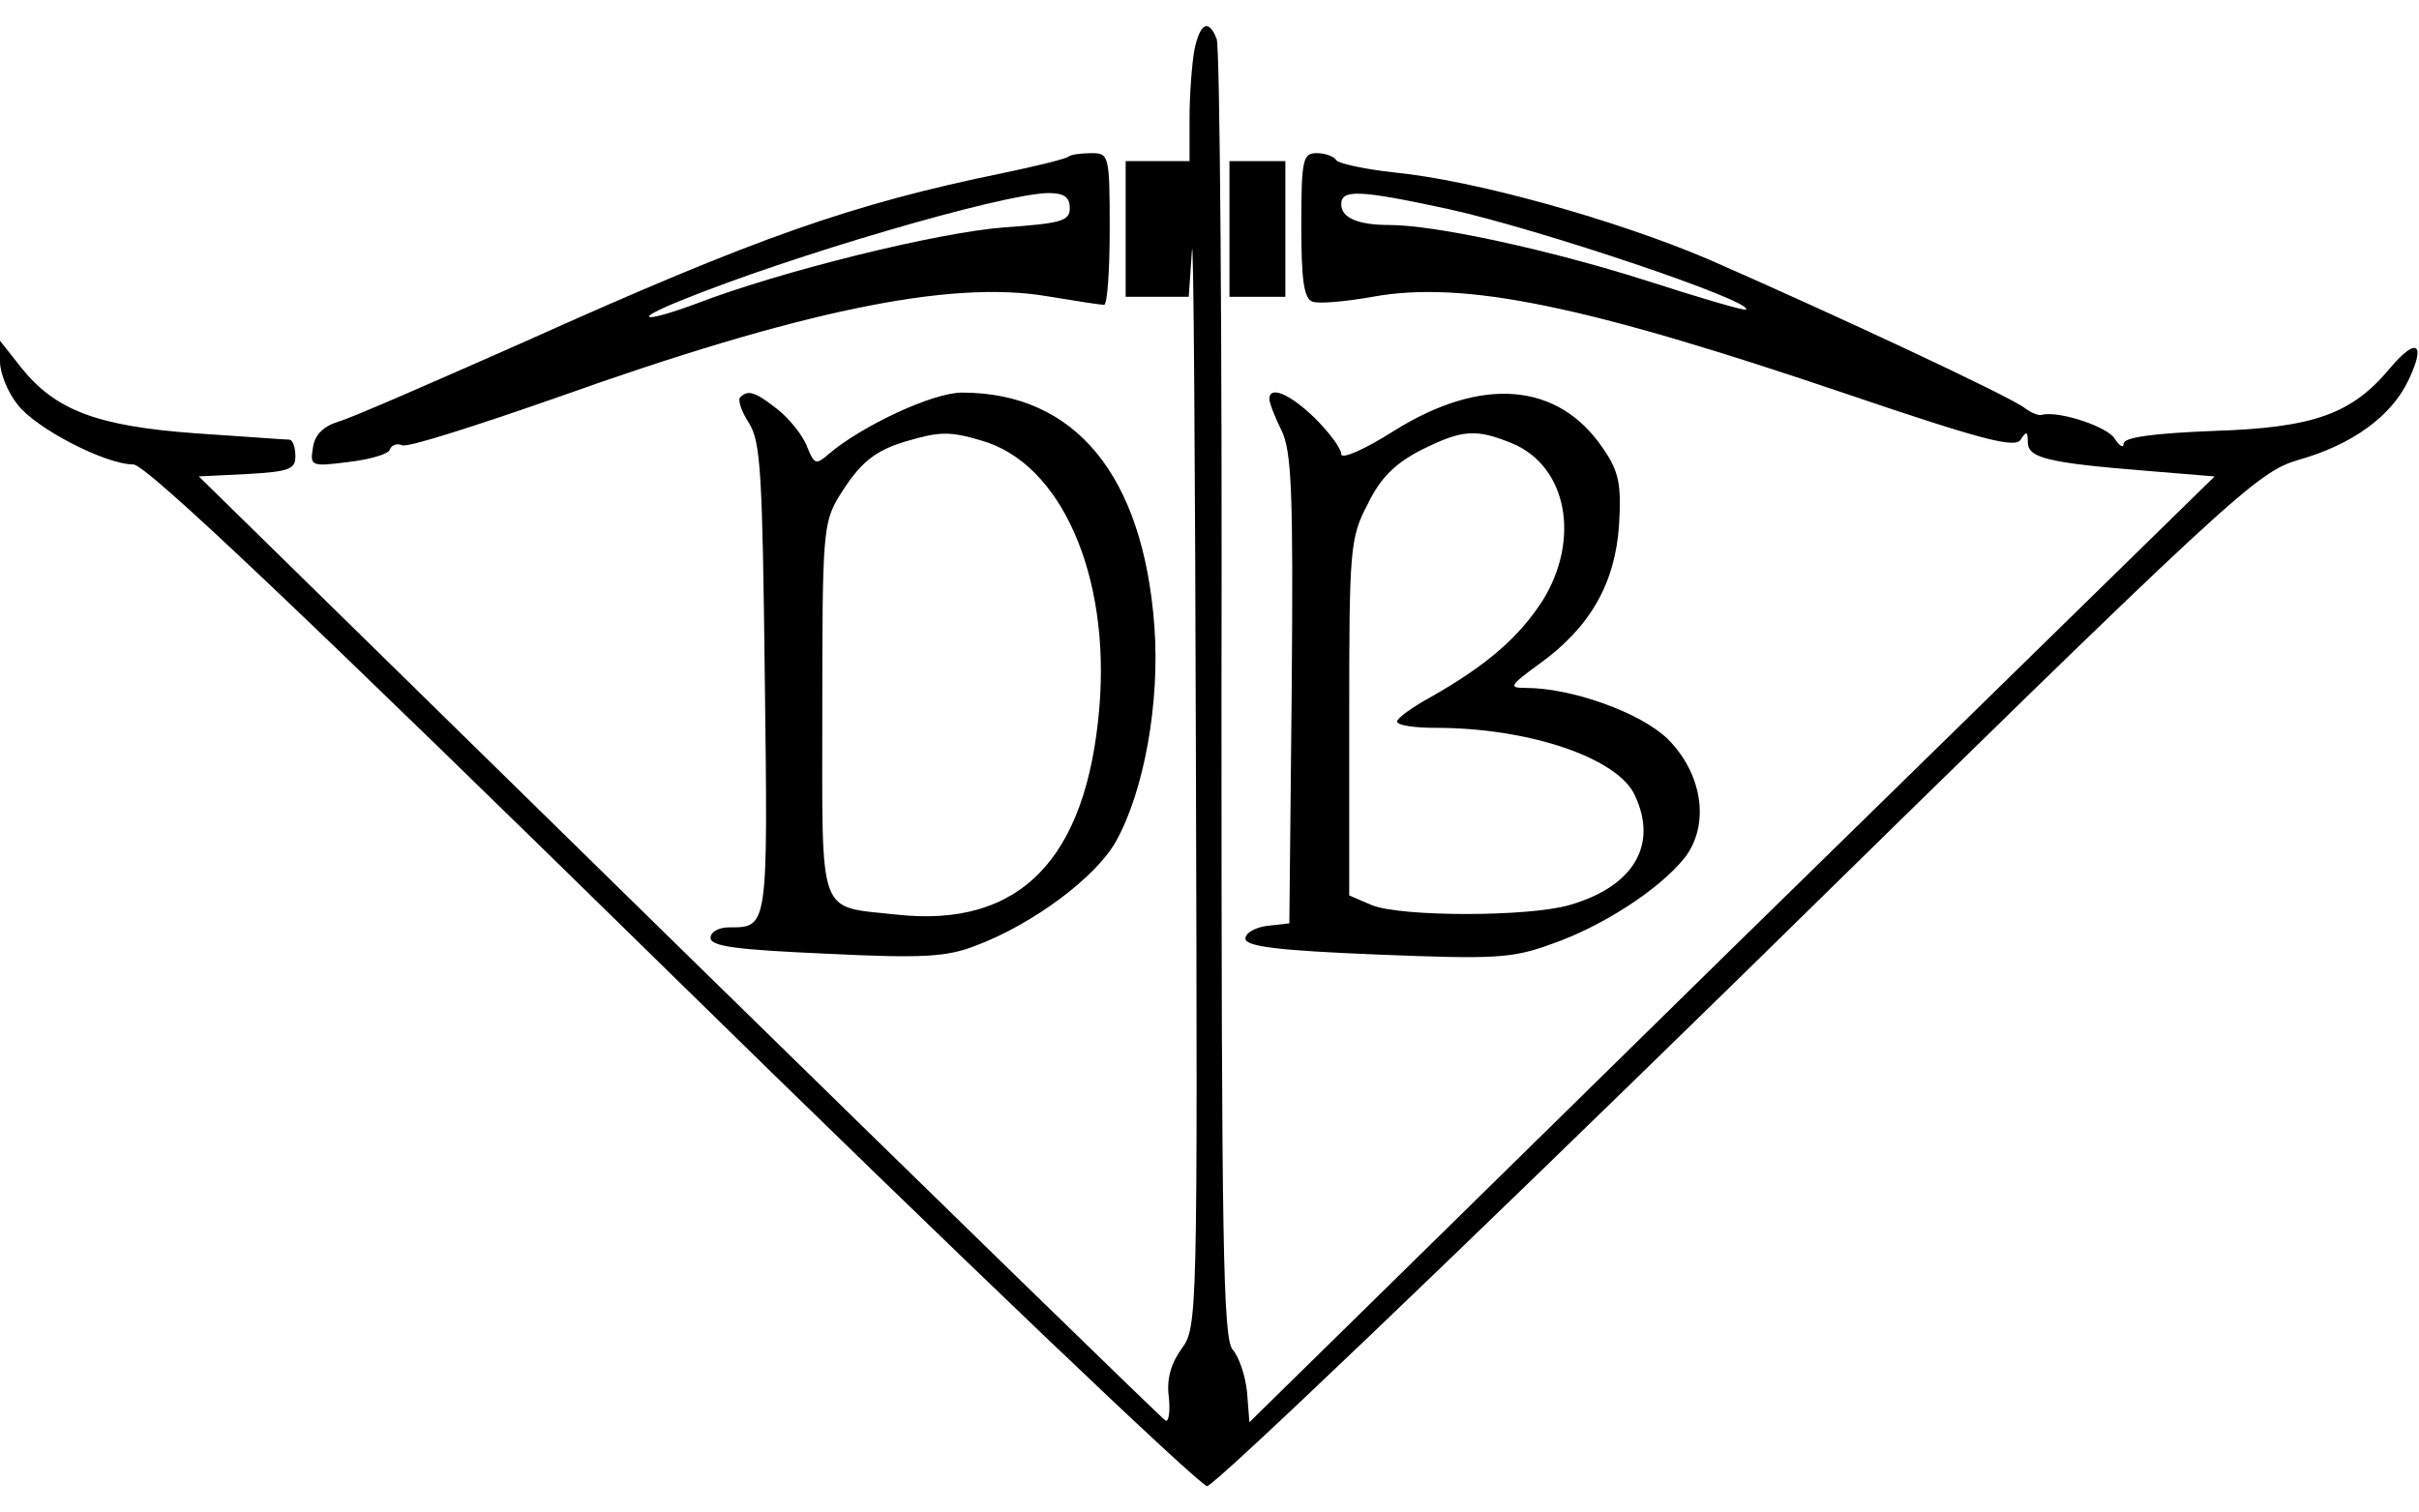
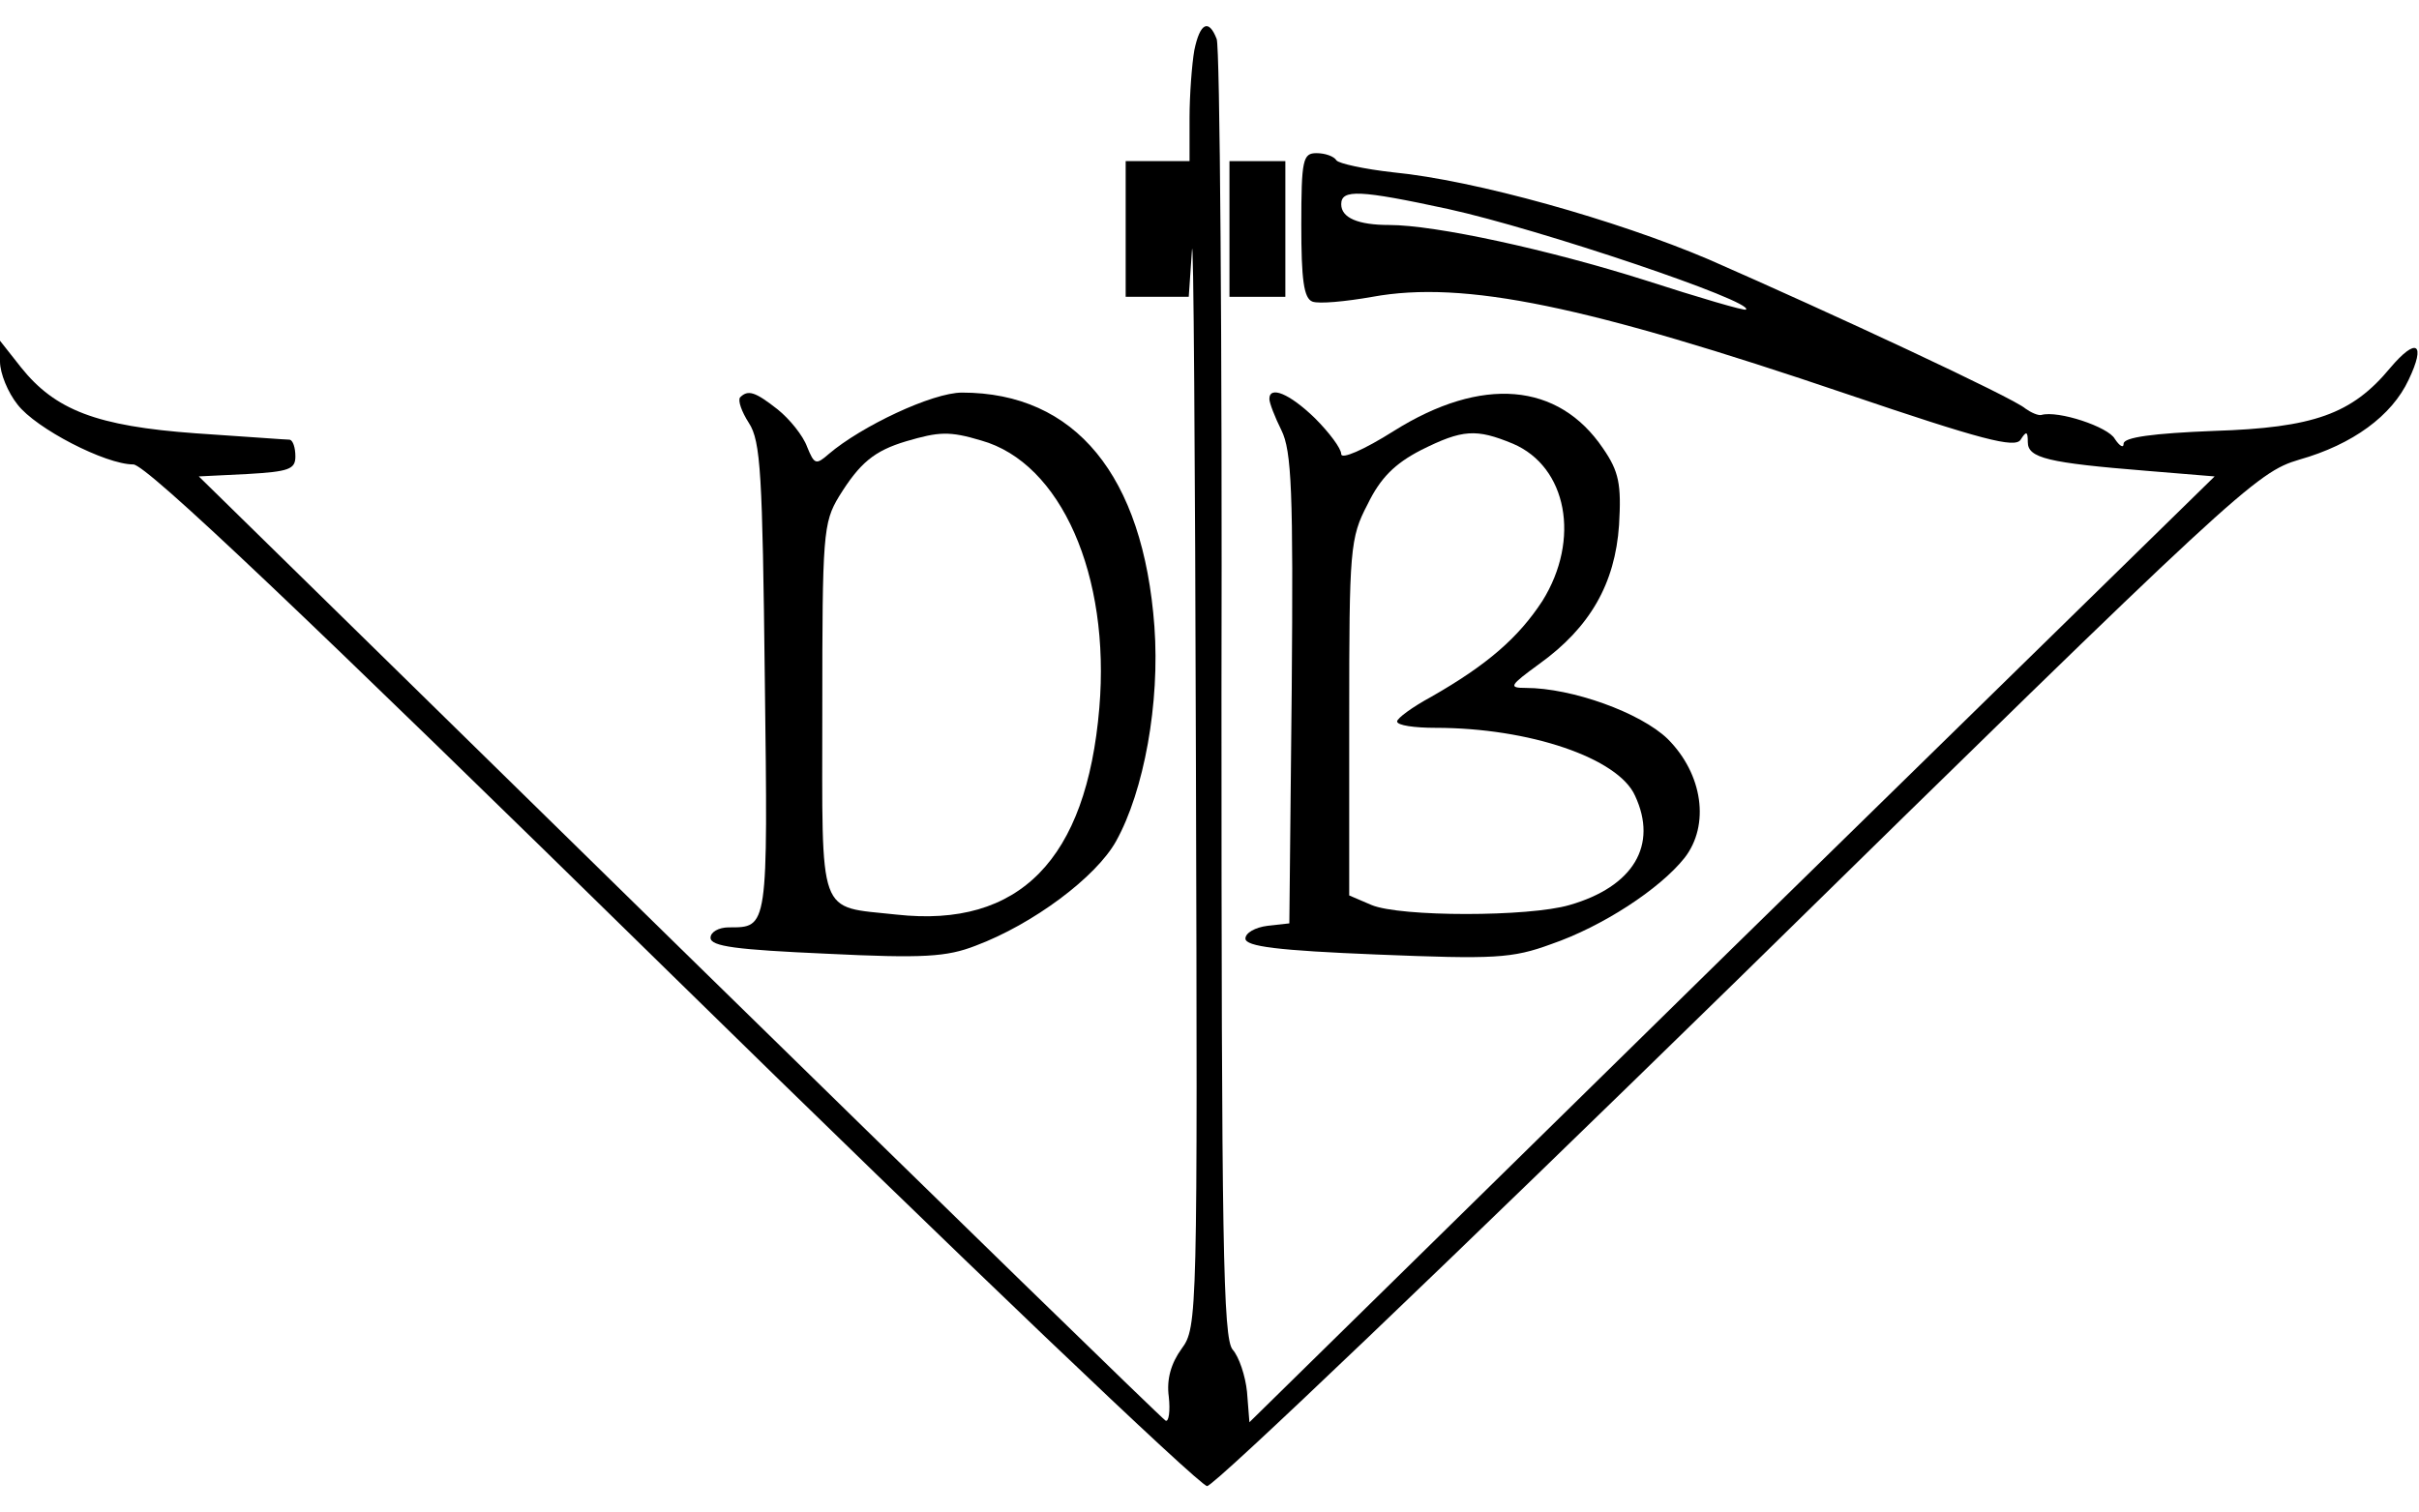
<svg xmlns="http://www.w3.org/2000/svg" version="1.0" width="80mm" height="50mm" viewBox="0 0 303 189" preserveAspectRatio="xMidYMid meet">
  <g transform="translate(0,189) scale(0.1,-0.1)" fill="#000000" stroke="none">
    <path d="M1496 1829 c-3 -17 -6 -56 -6 -85 l0 -54 -40 0 -40 0 0 -85 0 -85 40 0 39 0 4 58 c2 31 4 -259 5 -646 2 -690 2 -703 -18 -730 -13 -18 -19 -38 -16 -60 2 -18 0 -32 -4 -30 -4 2 -278 269 -609 593 l-602 590 61 3 c52 3 60 6 60 22 0 11 -3 20 -7 21 -5 0 -57 4 -118 8 -124 9 -176 29 -219 83 l-26 33 0 -26 c0 -15 10 -39 22 -54 23 -30 110 -75 145 -75 16 0 211 -185 675 -640 359 -352 661 -640 670 -640 9 0 308 286 665 635 627 615 649 635 703 651 67 19 116 55 137 100 22 46 10 54 -23 15 -48 -58 -96 -75 -221 -79 -76 -3 -113 -8 -113 -16 0 -6 -5 -3 -11 6 -8 15 -71 36 -92 30 -4 -1 -13 3 -20 8 -14 13 -244 120 -397 187 -115 49 -292 99 -395 109 -36 4 -68 11 -71 15 -3 5 -14 9 -25 9 -17 0 -19 -8 -19 -90 0 -68 3 -92 14 -96 8 -3 41 0 75 6 115 21 268 -11 595 -122 168 -57 210 -68 217 -57 7 11 9 11 9 -3 0 -20 25 -26 149 -36 l85 -7 -605 -592 -604 -593 -3 38 c-2 20 -10 44 -18 53 -12 14 -14 132 -14 821 1 442 -2 812 -6 821 -10 26 -21 20 -28 -14z m318 -199 c114 -25 384 -116 373 -126 -1 -2 -59 15 -127 37 -120 38 -262 69 -320 69 -39 0 -60 9 -60 26 0 19 23 18 134 -6z" />
-     <path d="M1339 1696 c-3 -3 -40 -12 -83 -21 -190 -39 -309 -81 -596 -210 -113 -50 -218 -96 -235 -101 -20 -6 -31 -17 -33 -33 -4 -23 -2 -24 44 -18 27 3 50 10 52 15 2 6 9 9 16 6 7 -3 94 25 194 60 303 108 490 147 612 127 36 -6 68 -11 73 -11 4 0 7 43 7 95 0 93 -1 95 -23 95 -13 0 -26 -2 -28 -4z m1 -65 c0 -16 -11 -19 -82 -24 -82 -6 -281 -55 -387 -96 -65 -24 -81 -21 -19 4 137 56 403 134 461 135 20 0 27 -5 27 -19z" />
    <path d="M1540 1605 l0 -85 35 0 35 0 0 85 0 85 -35 0 -35 0 0 -85z" />
    <path d="M927 1394 c-3 -4 2 -18 11 -32 15 -23 17 -64 20 -321 4 -314 4 -311 -45 -311 -13 0 -23 -6 -23 -13 0 -11 33 -15 145 -20 122 -6 151 -4 187 10 72 27 151 86 176 131 35 63 55 173 48 269 -14 189 -99 293 -241 293 -37 0 -126 -42 -167 -77 -16 -14 -18 -13 -27 9 -5 14 -22 35 -37 47 -28 22 -37 25 -47 15z m302 -54 c100 -28 162 -169 148 -335 -16 -190 -100 -276 -254 -259 -100 11 -93 -8 -93 257 0 219 1 234 21 267 26 42 44 57 84 69 41 12 54 13 94 1z" />
    <path d="M1590 1392 c0 -5 7 -23 15 -39 13 -26 15 -78 13 -324 l-3 -294 -27 -3 c-16 -2 -28 -9 -28 -16 0 -10 41 -15 164 -20 148 -6 170 -5 219 13 64 22 136 69 167 108 32 41 23 105 -21 149 -34 33 -120 64 -178 64 -22 0 -20 3 17 30 64 46 95 101 100 174 3 51 0 67 -20 96 -56 83 -152 91 -262 22 -38 -24 -66 -36 -66 -29 0 7 -15 27 -33 45 -32 31 -57 41 -57 24z m305 -56 c68 -29 85 -120 37 -197 -30 -46 -69 -80 -139 -120 -24 -13 -43 -27 -43 -31 0 -5 22 -8 48 -8 118 0 229 -38 250 -85 29 -62 -2 -114 -82 -137 -51 -15 -212 -15 -248 0 l-28 12 0 223 c0 211 1 225 23 267 16 33 34 51 67 68 52 26 69 27 115 8z" />
  </g>
</svg>